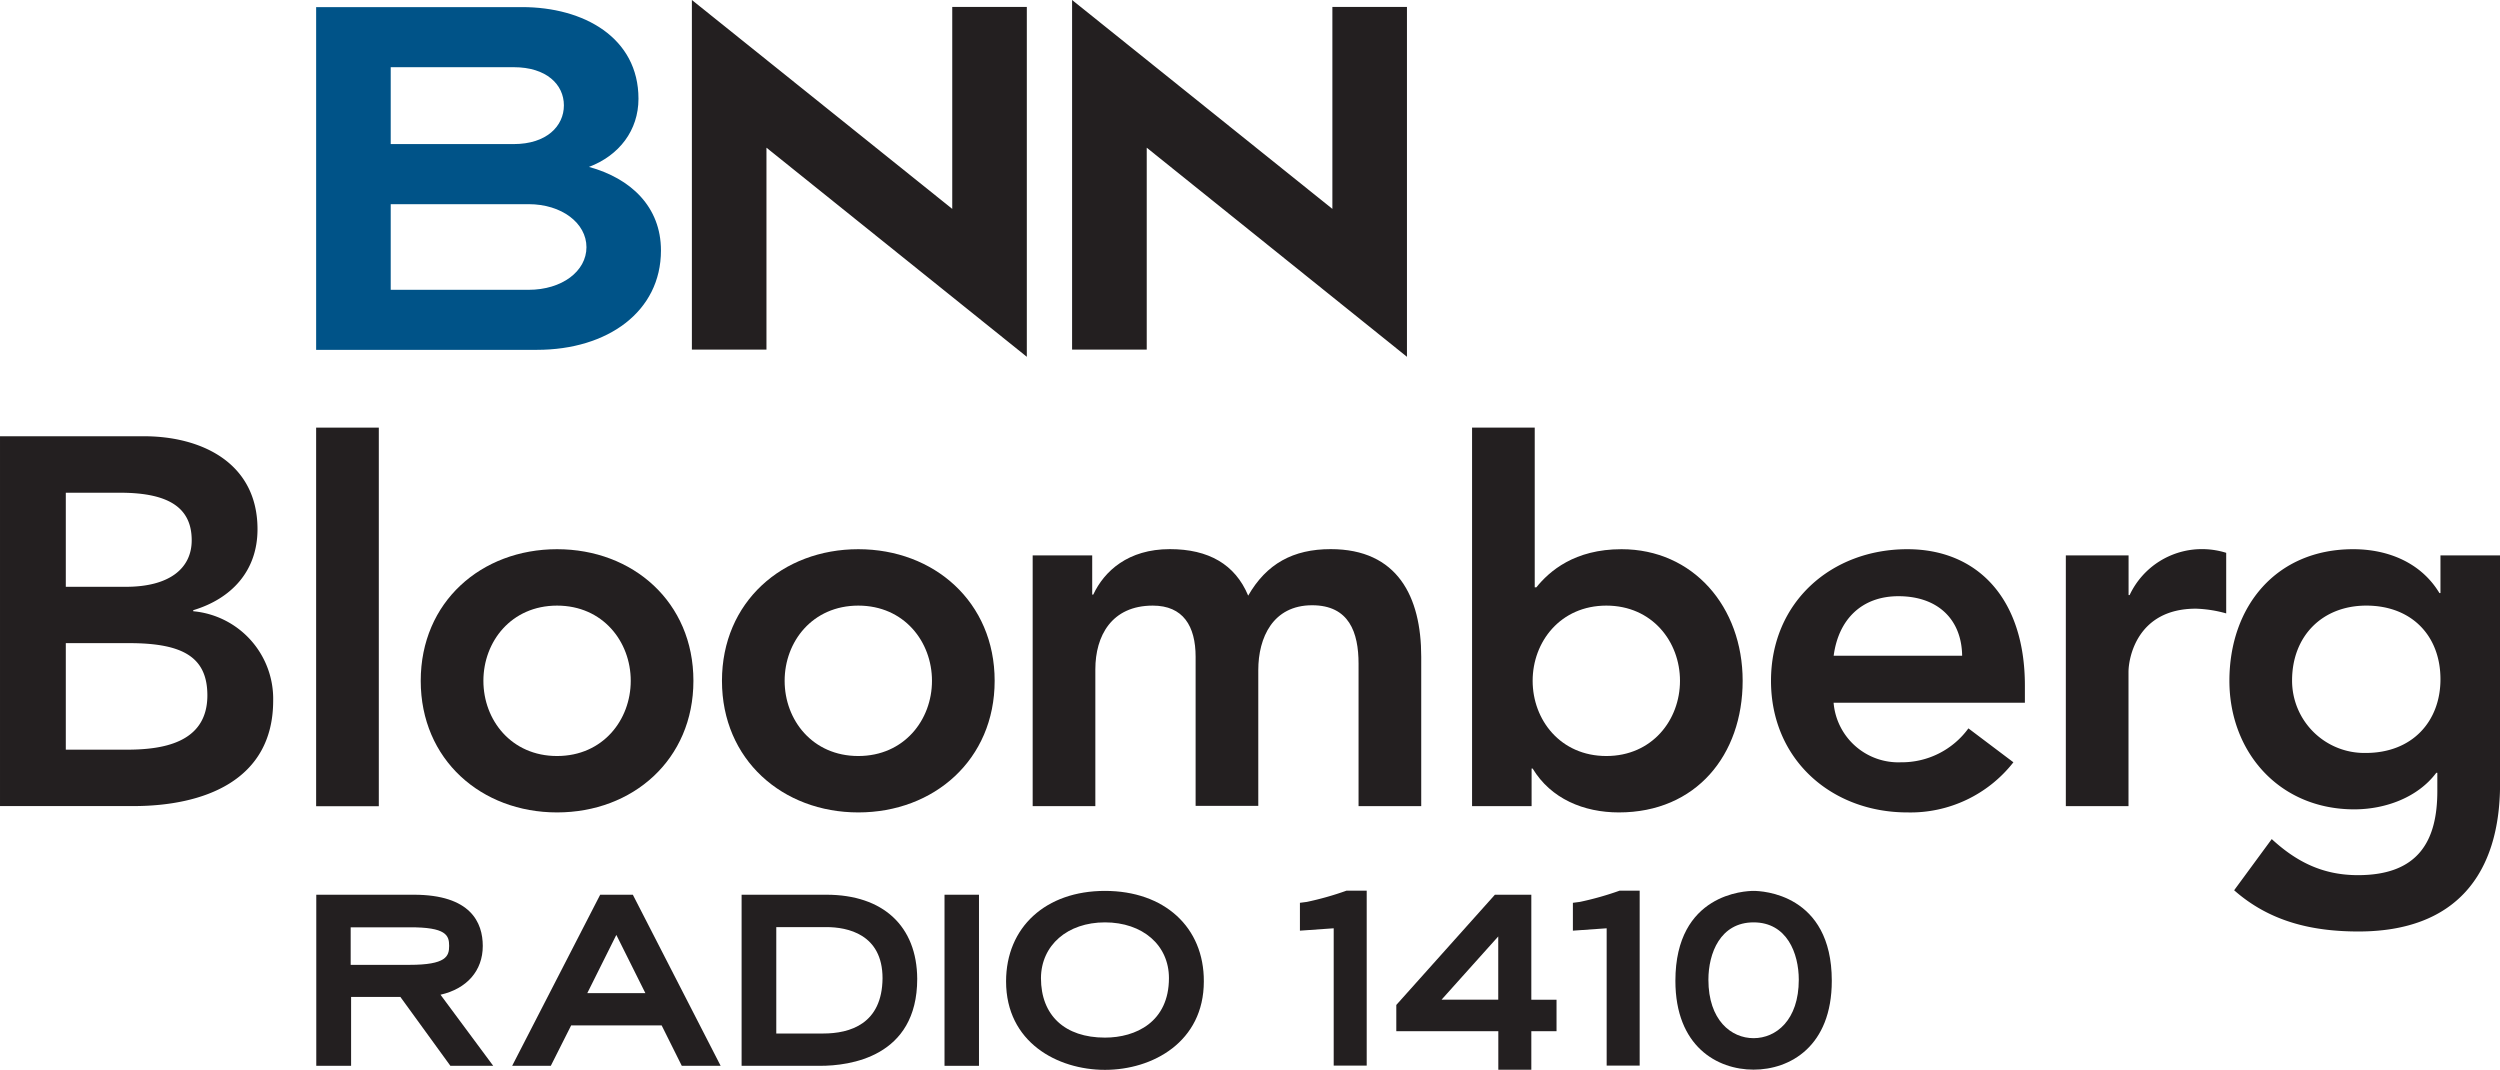
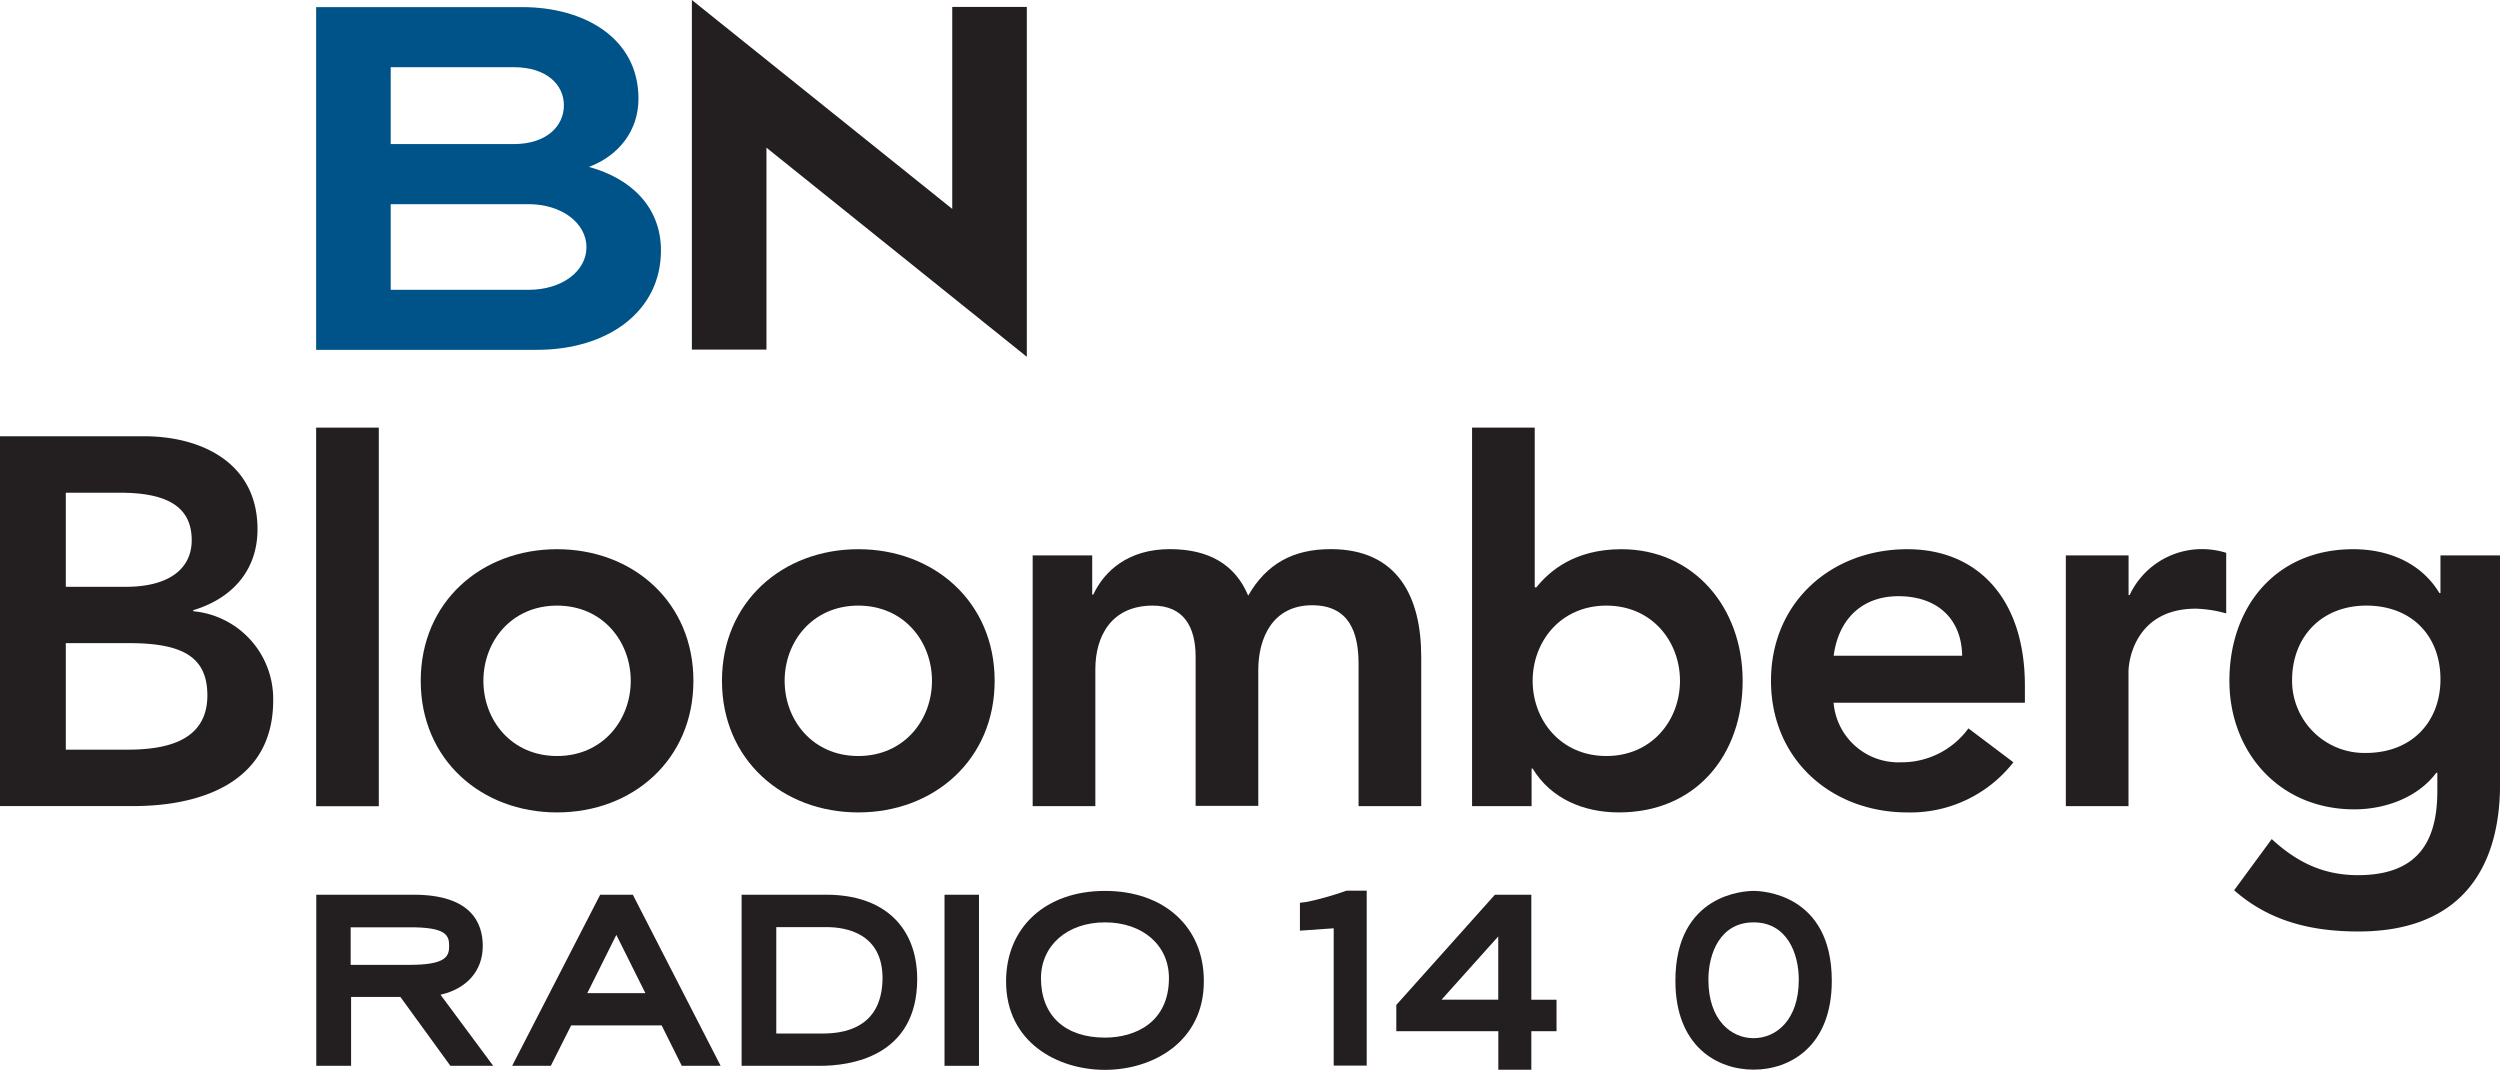
<svg xmlns="http://www.w3.org/2000/svg" data-name="Layer 1" viewBox="0 0 359.02 153.61">
  <path d="M262.72,224.7h29.58c8.86,0,16.71,4.39,16.71,13.16,0,4.54-2.77,8.15-7.11,9.79,6,1.64,10.34,5.72,10.34,12,0,8.78-7.66,14.27-17.81,14.27H262.72V224.7Zm10.71,19.67H291.1c4.71,0,7.2-2.58,7.2-5.56s-2.49-5.48-7.2-5.48H273.43v11Zm0,20.93h19.8c4.8,0,8.31-2.67,8.31-6.12S298,253,293.23,253h-19.8v12.31Z" transform="translate(-217.32 -223.68)" fill="#005388" />
  <path d="M327.39,244.89v29H316.68V223.68l37.39,30v-29h10.71v50.24Z" transform="translate(-217.32 -223.68)" fill="#231f20" />
-   <path d="M382,244.89v29H371.28V223.68l37.38,30v-29h10.71v50.24Z" transform="translate(-217.32 -223.68)" fill="#231f20" />
  <path d="M226.77,294.44h7.8c7.13,0,10.28,2.25,10.28,6.83,0,4-3.15,6.68-9.45,6.68h-8.63v-13.5Zm-9.45,45h19.13c10.05,0,20.1-3.6,20.1-15.15a12.63,12.63,0,0,0-11.48-12.83v-0.15c5.48-1.65,9.23-5.62,9.23-11.63,0-9.68-8.25-13.35-16.28-13.35h-20.7v53.11Zm9.45-23.4h9.08c7.65,0,11.25,1.95,11.25,7.5,0,7-6.75,7.8-11.63,7.8h-8.7V316Z" transform="translate(-217.32 -223.68)" fill="#231f20" />
  <path d="M262.72,285.09h9v54.37h-9V285.09Z" transform="translate(-217.32 -223.68)" fill="#231f20" />
  <path d="M286.74,321.45c0-5.63,4-10.8,10.58-10.8s10.58,5.18,10.58,10.8-4,10.8-10.58,10.8S286.74,327.08,286.74,321.45Zm-9,0c0,11.33,8.7,18.9,19.58,18.9s19.58-7.58,19.58-18.9-8.7-18.9-19.58-18.9S277.74,310.12,277.74,321.45Z" transform="translate(-217.32 -223.68)" fill="#231f20" />
  <path d="M330,321.45c0-5.63,4-10.8,10.58-10.8s10.58,5.18,10.58,10.8-4,10.8-10.58,10.8S330,327.08,330,321.45Zm-9,0c0,11.33,8.7,18.9,19.58,18.9s19.58-7.58,19.58-18.9-8.7-18.9-19.58-18.9S321,310.12,321,321.45Z" transform="translate(-217.32 -223.68)" fill="#231f20" />
  <path d="M365.62,303.44h8.55v5.63h0.15c1.58-3.37,5-6.53,11-6.53,5.55,0,9.38,2.18,11.25,6.68,2.63-4.58,6.45-6.68,11.85-6.68,9.6,0,13,6.83,13,15.45v21.46h-9V319c0-4.5-1.35-8.4-6.67-8.4-5.63,0-7.73,4.65-7.73,9.3v19.51h-9V318c0-4.42-1.8-7.35-6.15-7.35-5.92,0-8.25,4.35-8.25,9.15v19.65h-9v-36Z" transform="translate(-217.32 -223.68)" fill="#231f20" />
  <path d="M458.58,321.45c0,5.63-4,10.8-10.58,10.8s-10.58-5.18-10.58-10.8,4-10.8,10.58-10.8S458.58,315.82,458.58,321.45Zm-29.86,18h8.55v-5.4h0.15c2.63,4.35,7.35,6.3,12.38,6.3,11.1,0,17.78-8.25,17.78-18.9s-7.13-18.9-17.4-18.9c-6.75,0-10.35,3.15-12.23,5.48h-0.23V285.09h-9v54.37Z" transform="translate(-217.32 -223.68)" fill="#231f20" />
  <path d="M480.65,317.85c0.68-5.18,4-8.55,9.3-8.55,5.63,0,9.08,3.3,9.15,8.55H480.65Zm27.46,6.75v-2.47c0-12.52-6.83-19.58-16.88-19.58-10.88,0-19.58,7.58-19.58,18.9s8.7,18.9,19.58,18.9a18.76,18.76,0,0,0,15.23-7.2L500,328.28a11.83,11.83,0,0,1-9.68,4.87,9.33,9.33,0,0,1-9.68-8.55h27.46Z" transform="translate(-217.32 -223.68)" fill="#231f20" />
  <path d="M514,303.44h9v5.7h0.15a11.46,11.46,0,0,1,10.65-6.6,11.63,11.63,0,0,1,3.22.53v8.7a18,18,0,0,0-4.35-.68c-8.48,0-9.68,7.13-9.68,9.08v19.28h-9v-36Z" transform="translate(-217.32 -223.68)" fill="#231f20" />
  <path d="M557.14,310.65c6.53,0,10.65,4.35,10.65,10.58,0,6-4,10.58-10.73,10.58a10.39,10.39,0,0,1-10.58-10.43C546.49,315,550.84,310.65,557.14,310.65Zm10.65-7.2v5.4h-0.15c-2.62-4.35-7.35-6.3-12.38-6.3-11.1,0-17.78,8.25-17.78,18.9,0,10.2,7.13,18.46,17.93,18.46,4.5,0,9.15-1.73,11.78-5.25h0.15v2.63c0,7.13-2.7,12.07-11.4,12.07-5,0-8.78-1.87-12.38-5.18l-5.4,7.35c5.1,4.5,11.18,5.92,17.86,5.92,14,0,20.33-8.25,20.33-21.23V303.44h-8.55Z" transform="translate(-217.32 -223.68)" fill="#231f20" />
  <path d="M286.65,359.53c0-3.36-1.72-7.36-9.91-7.36h-14v24.57h5v-9.89h7.08l7.18,9.89h6.15l-7.57-10.21C284.37,365.67,286.65,363.08,286.65,359.53Zm-4.83,0c0,1.48-.43,2.71-5.69,2.71h-8.45v-5.39h8.45C281.39,356.82,281.82,358,281.82,359.5Z" transform="translate(-217.32 -223.68)" fill="#231f20" />
  <path d="M303.51,352.17l-12.64,24.57h5.55l2.92-5.8h13l2.89,5.8h5.58L308.2,352.17h-4.69ZM310,366.3h-8.34l4.17-8.36Z" transform="translate(-217.32 -223.68)" fill="#231f20" />
  <path d="M336,352.17H323.82v24.57h11.29c4.19,0,13.93-1.22,13.93-12.49C349,356.69,344.15,352.17,336,352.17Zm-0.43,19.93h-6.77V356.82H336c3,0,8.06,1,8.06,7.35C344,370.72,339.41,372.1,335.54,372.1Z" transform="translate(-217.32 -223.68)" fill="#231f20" />
  <rect x="135.64" y="128.49" width="4.95" height="24.57" fill="#231f20" />
  <path d="M376,351.62c-8.5,0-14.2,5.21-14.2,13,0,8.73,7.36,12.7,14.2,12.7s14.2-4,14.2-12.7C390.24,356.83,384.53,351.62,376,351.62Zm0,4.52c5.41,0,9.19,3.27,9.19,8,0,6.3-4.75,8.55-9.19,8.55-5.76,0-9.19-3.19-9.19-8.55C366.84,359.42,370.62,356.14,376,356.14Z" transform="translate(-217.32 -223.68)" fill="#231f20" />
  <path d="M437.22,352.17H432L417.84,368v3.77h14.65v5.53h4.74v-5.53h3.62v-4.52h-3.62V352.17Zm-12.88,15.07,8.14-9.08v9.08h-8.14Z" transform="translate(-217.32 -223.68)" fill="#231f20" />
  <path d="M469.15,351.62c-1.15,0-11.23.36-11.23,12.91,0,9.42,6,12.76,11.23,12.76s11.23-3.34,11.23-12.76C480.38,352,470.3,351.62,469.15,351.62Zm6.49,12.76c0,5.8-3.26,8.39-6.49,8.39s-6.49-2.6-6.49-8.39c0-3.8,1.7-8.24,6.49-8.24S475.64,360.58,475.64,364.38Z" transform="translate(-217.32 -223.68)" fill="#231f20" />
  <path d="M405,353.2l-1,.13v4l4.85-.34v19.72h4.74V351.59h-2.91A43.78,43.78,0,0,1,405,353.2Z" transform="translate(-217.32 -223.68)" fill="#231f20" />
-   <path d="M444.2,353.2l-1,.13v4l4.85-.34v19.72h4.74V351.59H449.9A43.78,43.78,0,0,1,444.2,353.2Z" transform="translate(-217.32 -223.68)" fill="#231f20" />
</svg>